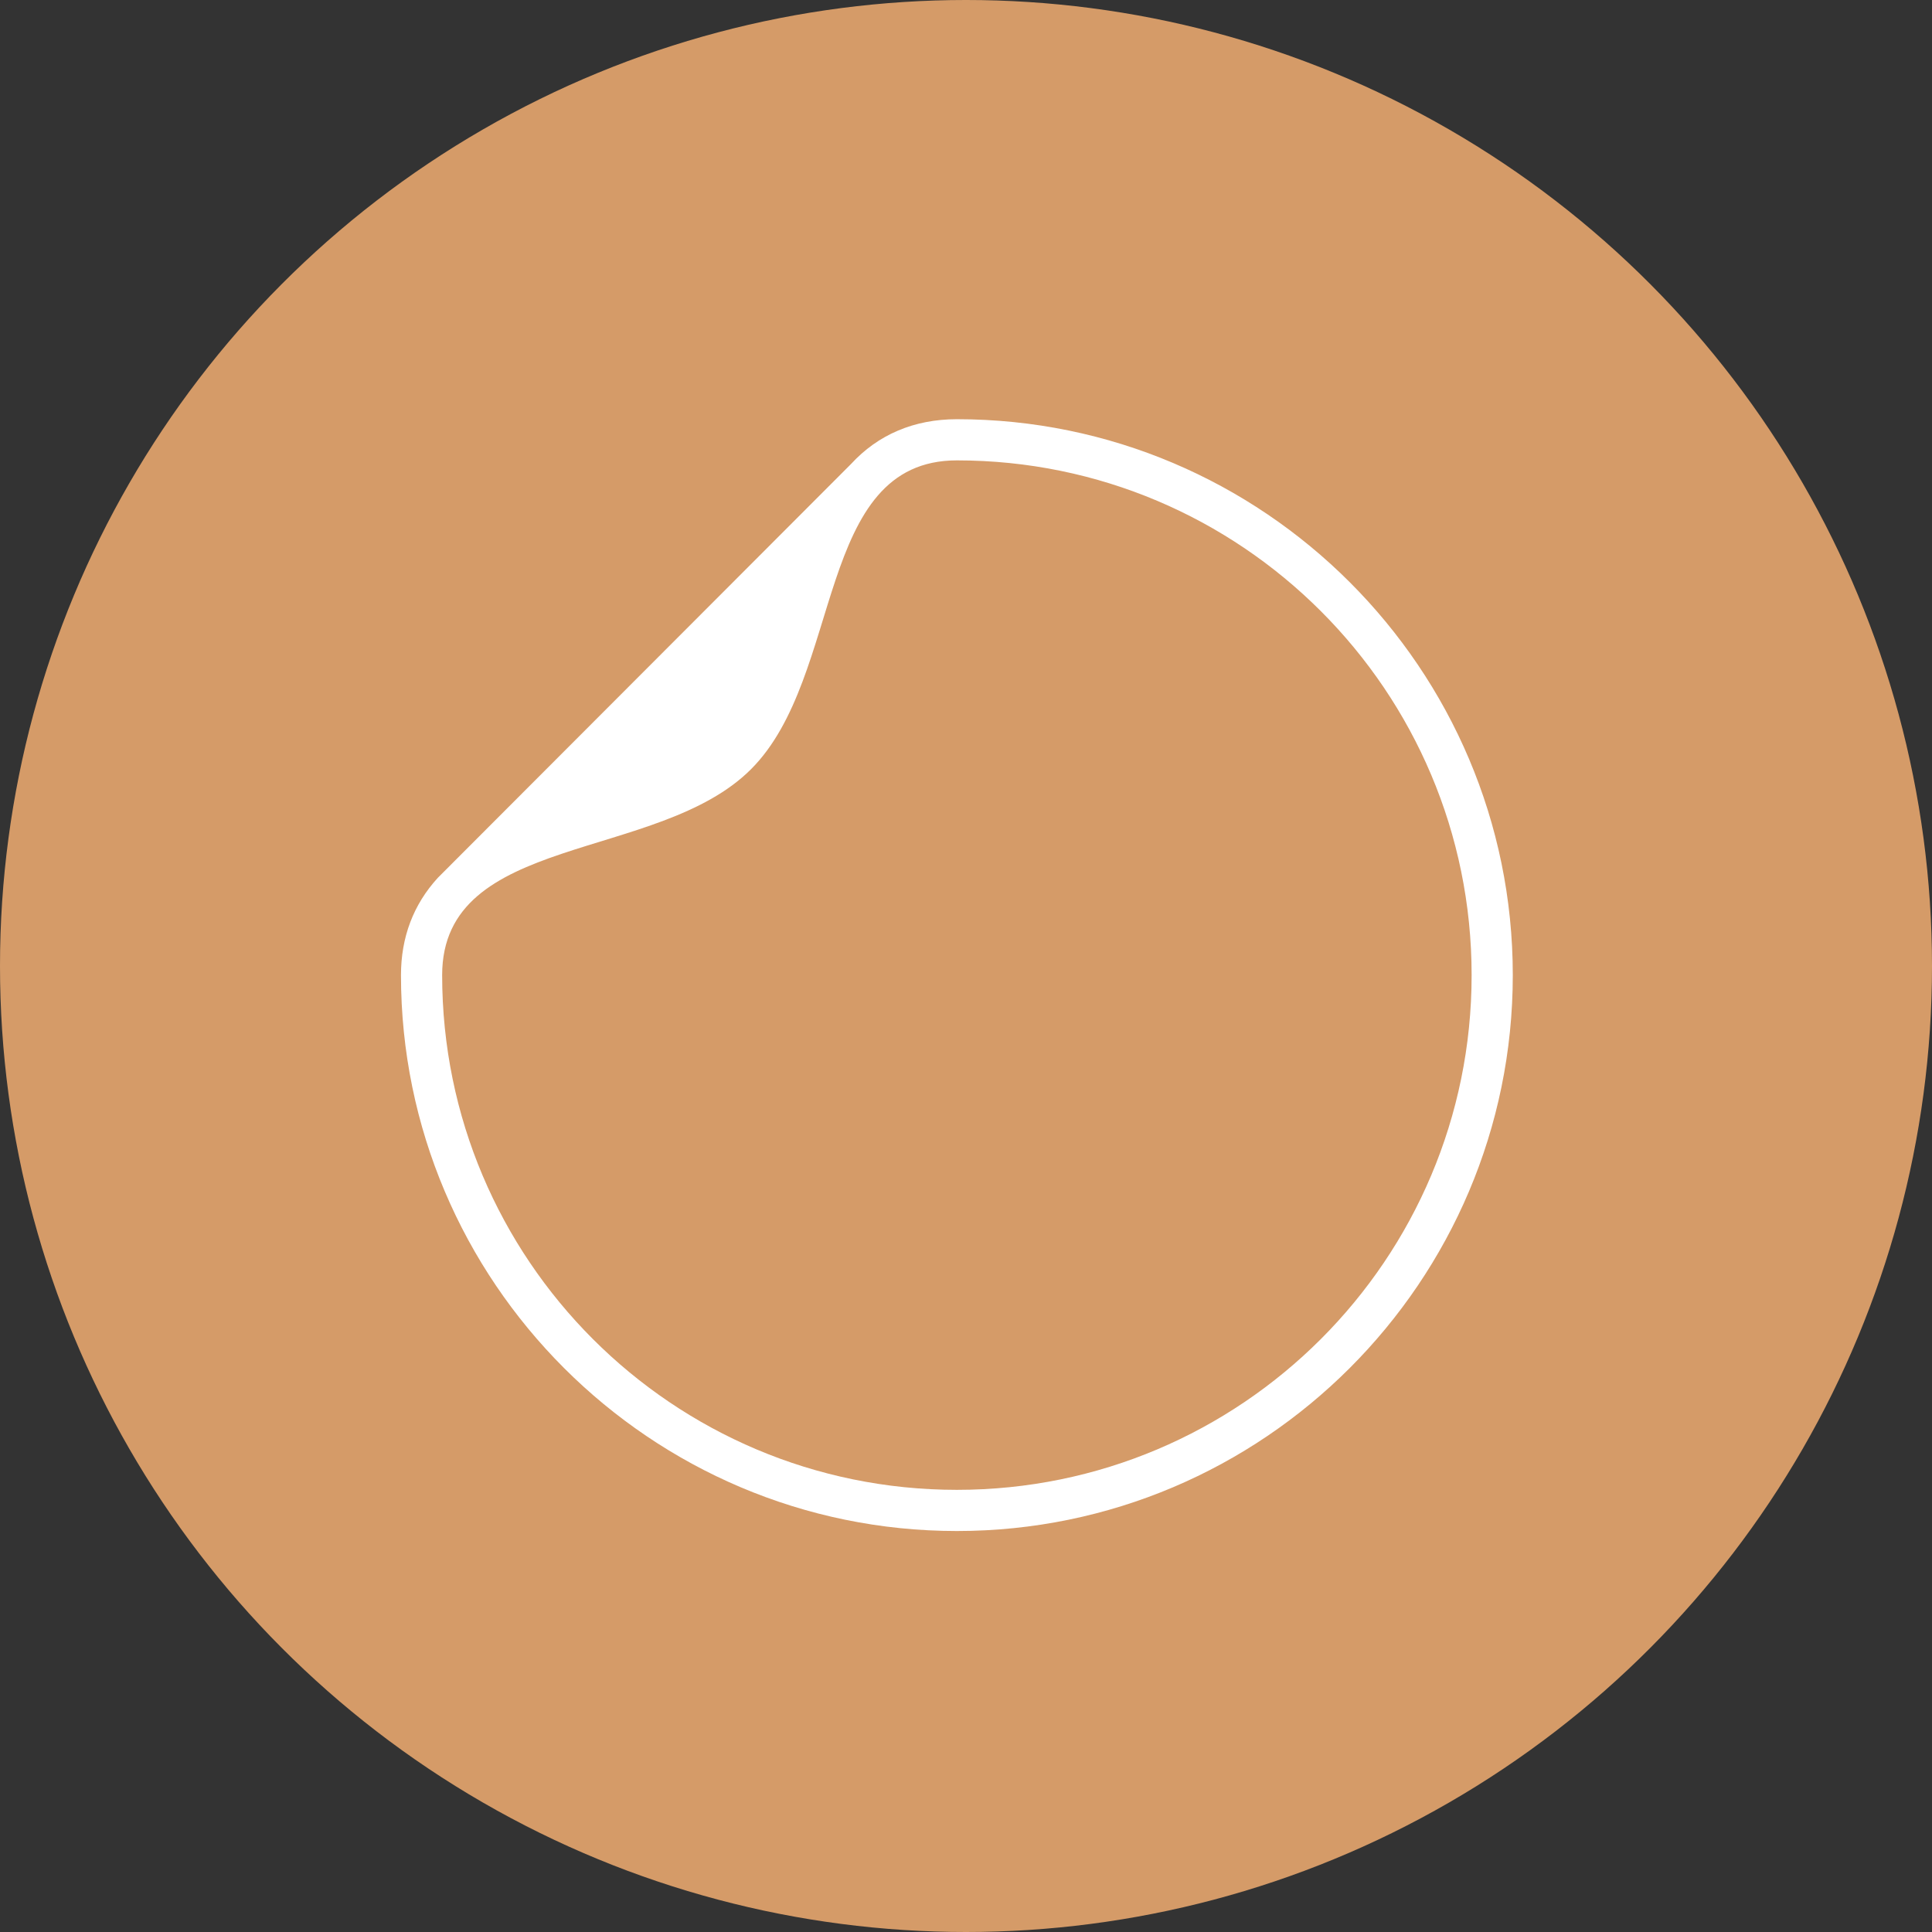
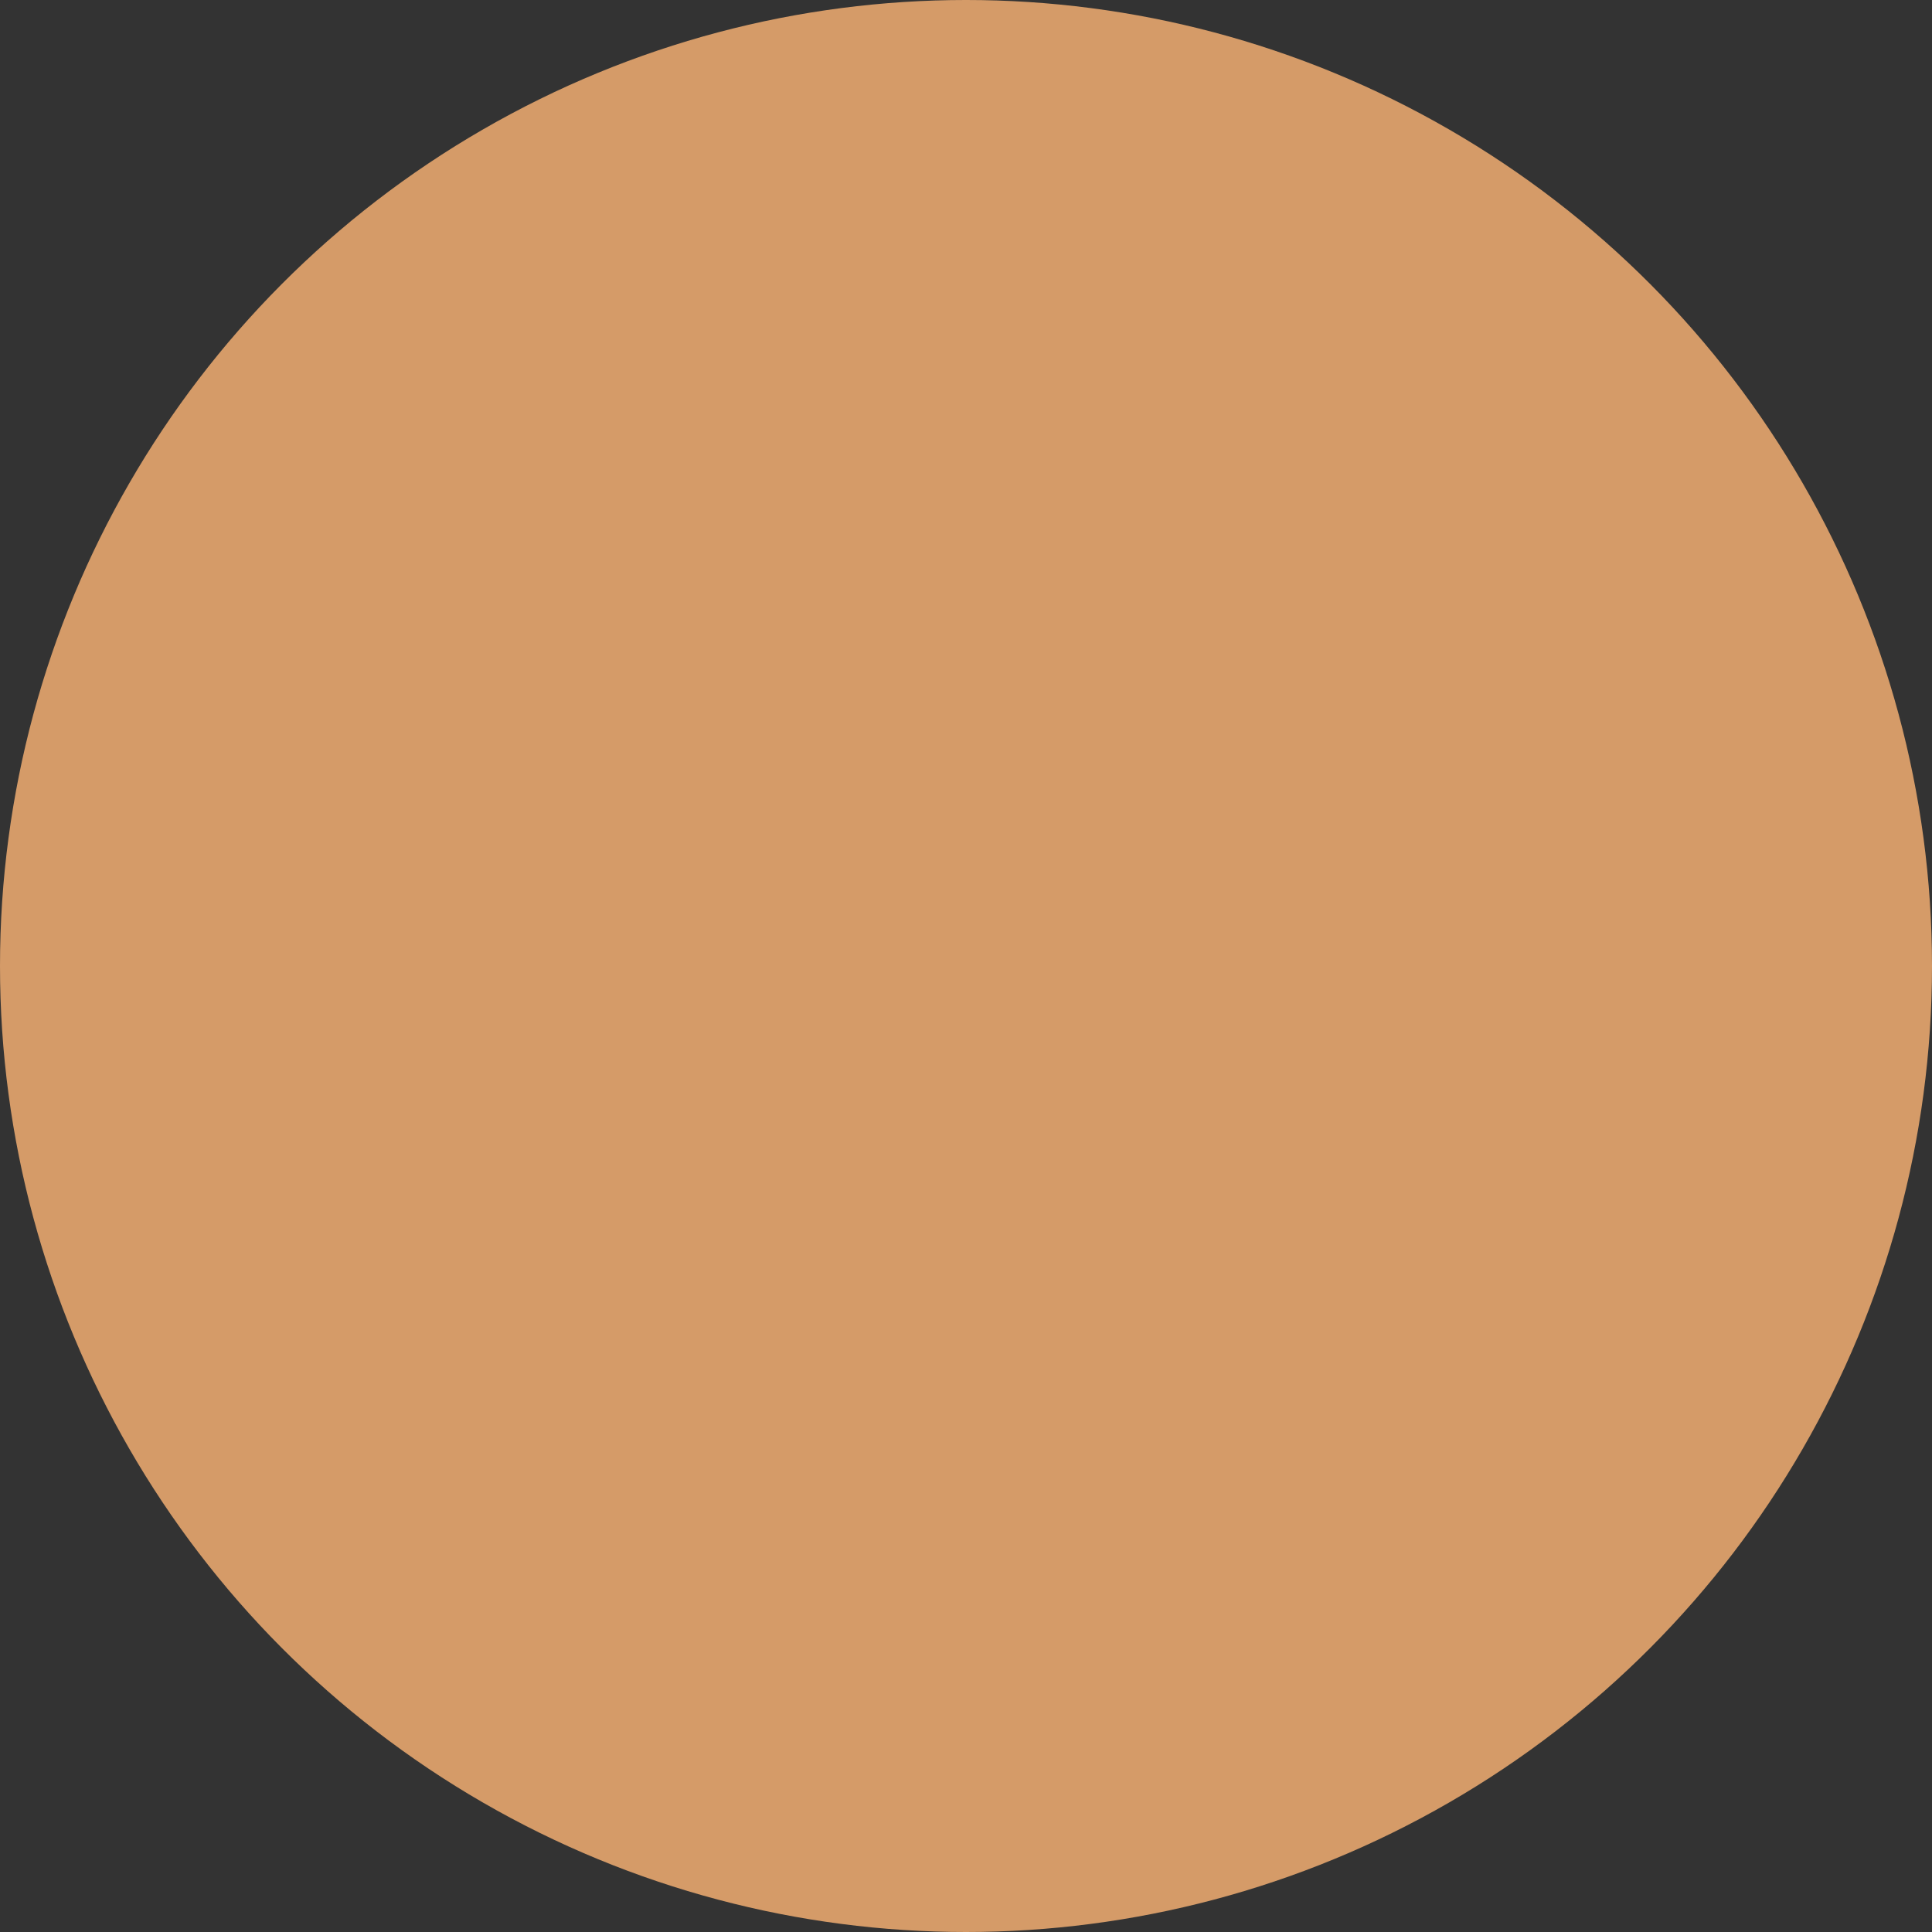
<svg xmlns="http://www.w3.org/2000/svg" fill="none" viewBox="0 0 106 106" height="106" width="106">
  <rect x="0" y="0" width="106" height="106" fill="#333333" stroke="none" />
  <circle fill="#D59B68" r="53" cy="53" cx="53" />
-   <path fill="white" d="M52.5 23C50.146 23 48.171 23.849 46.694 25.456L24.022 48.161C22.682 49.625 22 51.422 22 53.5C22 70.316 35.682 84 52.5 84C69.318 84 83 70.316 83 53.5C83 36.684 69.316 23 52.5 23ZM52.5 81.741C36.902 81.741 24.259 69.098 24.259 53.5C24.259 45.701 36.098 47.316 41.204 42.204C46.314 37.098 44.701 25.259 52.5 25.259C68.098 25.259 80.741 37.904 80.741 53.5C80.741 69.096 68.098 81.741 52.5 81.741Z" />
</svg>